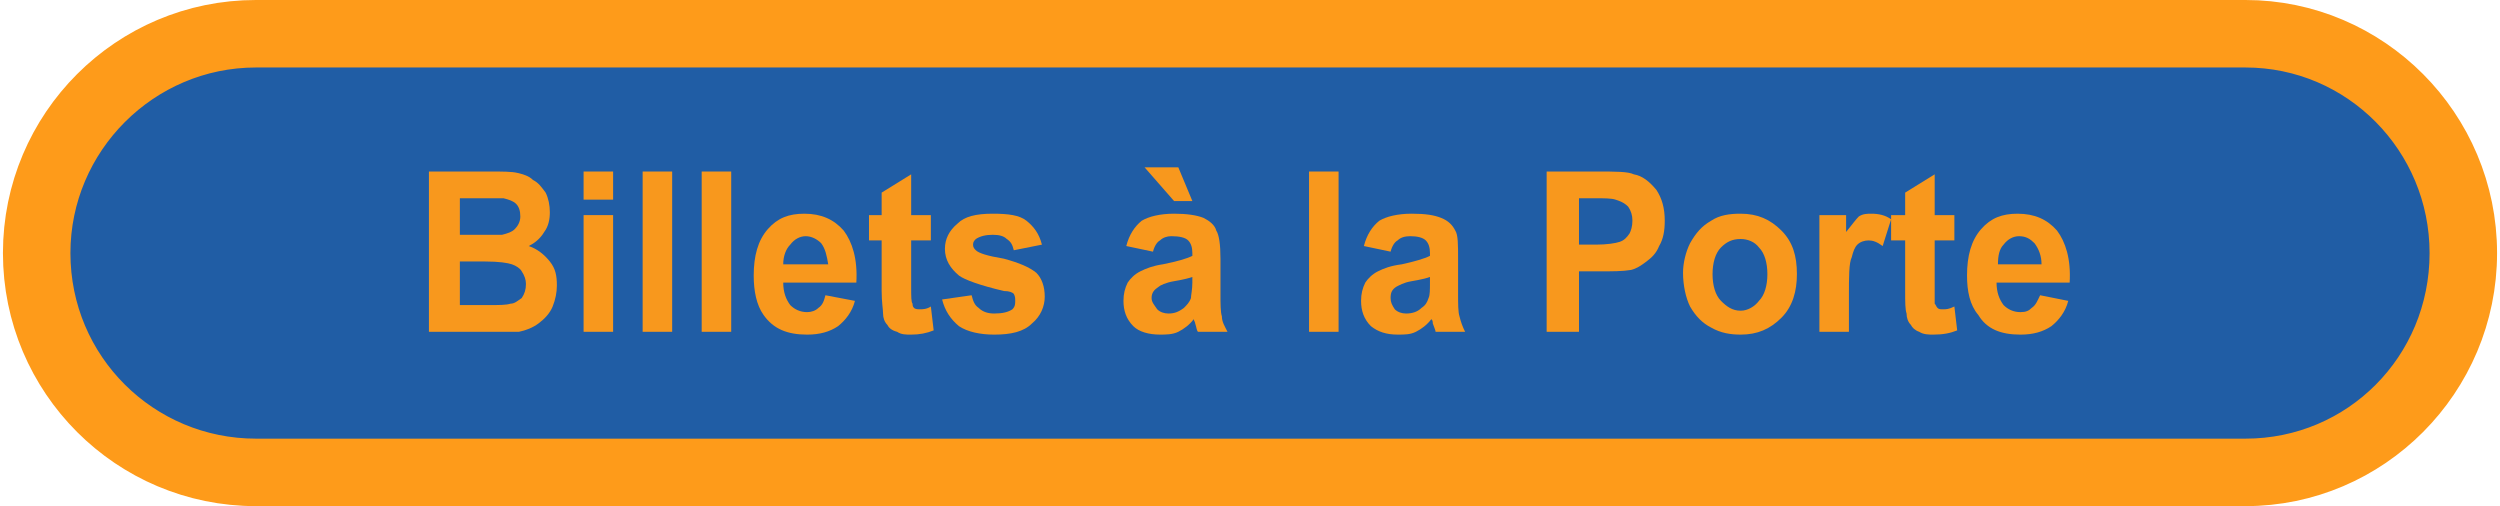
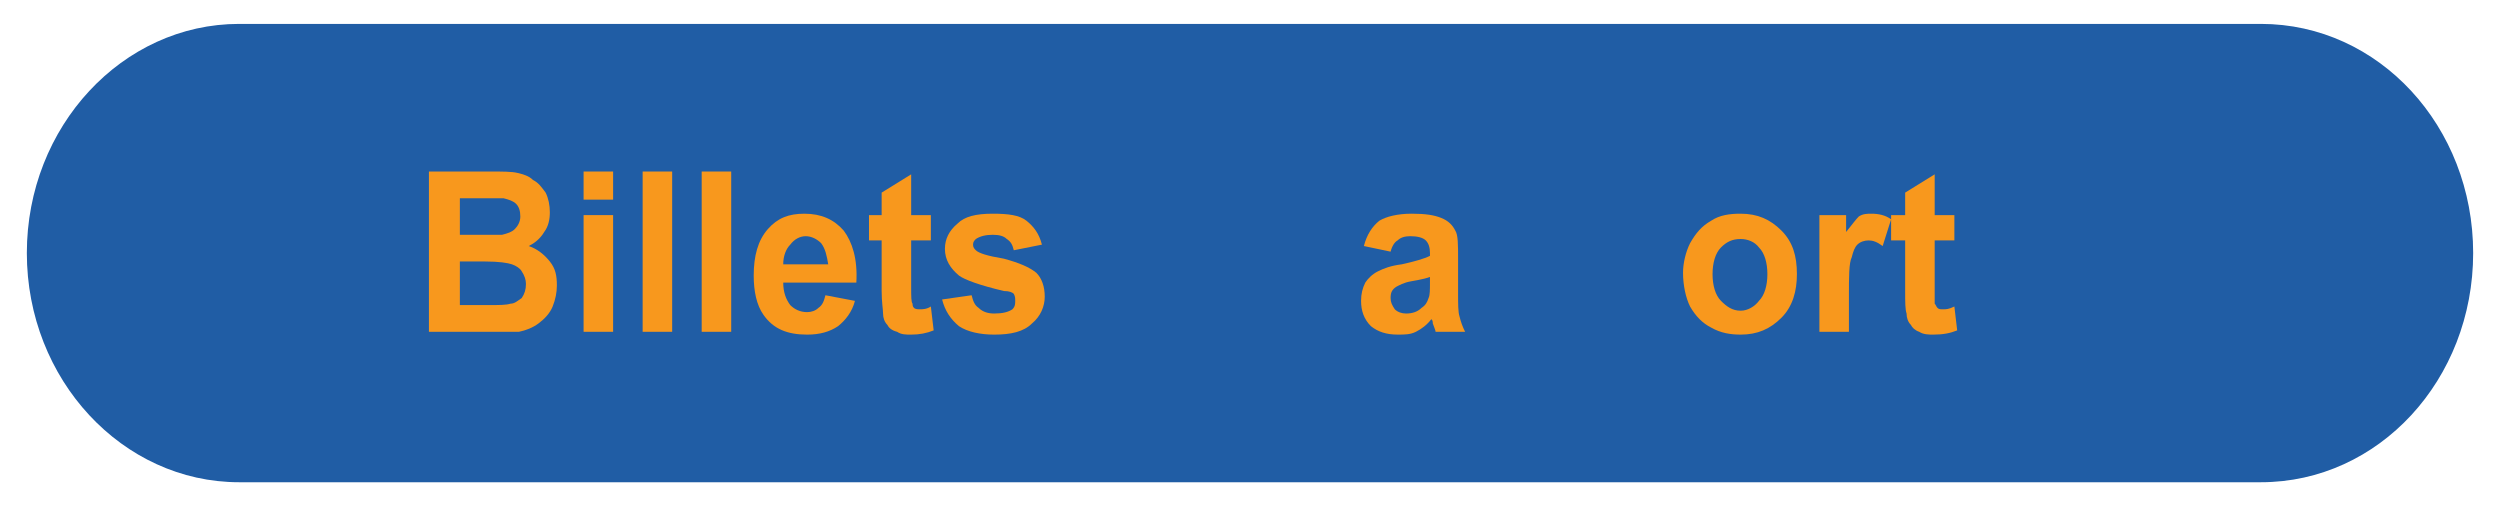
<svg xmlns="http://www.w3.org/2000/svg" xml:space="preserve" width="163px" height="33px" version="1.1" style="shape-rendering:geometricPrecision; text-rendering:geometricPrecision; image-rendering:optimizeQuality; fill-rule:evenodd; clip-rule:evenodd" viewBox="0 0 17.74 3.6">
  <defs>
    <style type="text/css">
   
    .str0 {stroke:#FE9B1A;stroke-width:0.34;stroke-miterlimit:2.613}
    .fil0 {fill:#205DA5}
    .fil1 {fill:#F8981D}
    .fil2 {fill:#F8981D;fill-rule:nonzero}
   
  </style>
  </defs>
  <g id="Layer_x0020_1">
    <g id="_2695041962688">
      <path class="fil0" d="M1.68 0.17c-0.83,0 -1.51,0.73 -1.51,1.63 0,0.9 0.68,1.63 1.51,1.63l14.38 0c0.84,0 1.51,-0.73 1.51,-1.63 0,-0.9 -0.67,-1.63 -1.51,-1.63l-14.38 0z" />
-       <path class="fil1 str0" d="M1.8 3.43c-0.9,0 -1.63,-0.73 -1.63,-1.63 0,-0.9 0.73,-1.63 1.63,-1.63l14.15 0c0.89,0 1.62,0.73 1.62,1.63 0,0.9 -0.73,1.63 -1.62,1.63l-14.15 0zm0 -3.12c-0.82,0 -1.49,0.67 -1.49,1.49 0,0.83 0.67,1.49 1.49,1.49l14.15 0c0.82,0 1.48,-0.66 1.48,-1.49 0,-0.82 -0.66,-1.49 -1.48,-1.49l-14.15 0z" />
      <path class="fil2" d="M3.03 1.22l0.44 0c0.08,0 0.15,0 0.19,0.01 0.04,0.01 0.08,0.02 0.11,0.05 0.04,0.02 0.06,0.05 0.09,0.09 0.02,0.04 0.03,0.09 0.03,0.14 0,0.05 -0.01,0.1 -0.04,0.14 -0.03,0.05 -0.07,0.08 -0.11,0.1 0.06,0.02 0.11,0.06 0.15,0.11 0.04,0.05 0.05,0.1 0.05,0.17 0,0.05 -0.01,0.1 -0.03,0.15 -0.02,0.05 -0.06,0.09 -0.1,0.12 -0.04,0.03 -0.09,0.05 -0.14,0.06 -0.04,0 -0.13,0 -0.27,0l-0.37 0 0 -1.14zm0.22 0.19l0 0.26 0.14 0c0.09,0 0.14,0 0.16,0 0.04,-0.01 0.07,-0.02 0.09,-0.04 0.02,-0.02 0.04,-0.05 0.04,-0.09 0,-0.04 -0.01,-0.07 -0.03,-0.09 -0.02,-0.02 -0.05,-0.03 -0.09,-0.04 -0.02,0 -0.08,0 -0.18,0l-0.13 0zm0 0.45l0 0.31 0.2 0c0.08,0 0.13,0 0.16,-0.01 0.03,0 0.05,-0.02 0.08,-0.04 0.02,-0.03 0.03,-0.06 0.03,-0.1 0,-0.03 -0.01,-0.06 -0.03,-0.09 -0.01,-0.02 -0.04,-0.04 -0.07,-0.05 -0.03,-0.01 -0.09,-0.02 -0.19,-0.02l-0.18 0z" />
      <path id="_1" class="fil2" d="M4.13 1.42l0 -0.2 0.21 0 0 0.2 -0.21 0zm0 0.94l0 -0.83 0.21 0 0 0.83 -0.21 0z" />
      <polygon id="_2" class="fil2" points="4.55,2.36 4.55,1.22 4.76,1.22 4.76,2.36 " />
      <polygon id="_3" class="fil2" points="4.97,2.36 4.97,1.22 5.18,1.22 5.18,2.36 " />
      <path id="_4" class="fil2" d="M5.85 2.1l0.21 0.04c-0.02,0.08 -0.07,0.14 -0.12,0.18 -0.06,0.04 -0.13,0.06 -0.22,0.06 -0.14,0 -0.24,-0.04 -0.31,-0.14 -0.05,-0.07 -0.07,-0.17 -0.07,-0.28 0,-0.14 0.03,-0.25 0.1,-0.33 0.07,-0.08 0.15,-0.11 0.26,-0.11 0.12,0 0.21,0.04 0.28,0.12 0.06,0.08 0.1,0.2 0.09,0.37l-0.52 0c0,0.07 0.02,0.12 0.05,0.16 0.03,0.03 0.07,0.05 0.12,0.05 0.03,0 0.06,-0.01 0.08,-0.03 0.03,-0.02 0.04,-0.05 0.05,-0.09zm0.02 -0.22c-0.01,-0.06 -0.02,-0.11 -0.05,-0.15 -0.03,-0.03 -0.07,-0.05 -0.11,-0.05 -0.04,0 -0.08,0.02 -0.11,0.06 -0.03,0.03 -0.05,0.08 -0.05,0.14l0.32 0z" />
      <path id="_5" class="fil2" d="M6.6 1.53l0 0.18 -0.14 0 0 0.33c0,0.07 0,0.11 0.01,0.12 0,0.01 0,0.02 0.01,0.03 0.01,0.01 0.03,0.01 0.04,0.01 0.02,0 0.05,0 0.08,-0.02l0.02 0.17c-0.05,0.02 -0.1,0.03 -0.16,0.03 -0.04,0 -0.07,0 -0.1,-0.02 -0.04,-0.01 -0.06,-0.03 -0.07,-0.05 -0.02,-0.02 -0.03,-0.05 -0.03,-0.08 0,-0.03 -0.01,-0.08 -0.01,-0.16l0 -0.36 -0.09 0 0 -0.18 0.09 0 0 -0.16 0.21 -0.13 0 0.29 0.14 0z" />
      <path id="_6" class="fil2" d="M6.68 2.13l0.21 -0.03c0.01,0.04 0.02,0.07 0.05,0.09 0.03,0.03 0.07,0.04 0.11,0.04 0.06,0 0.1,-0.01 0.13,-0.03 0.02,-0.02 0.02,-0.04 0.02,-0.06 0,-0.02 0,-0.03 -0.01,-0.05 -0.01,-0.01 -0.03,-0.02 -0.07,-0.02 -0.17,-0.04 -0.28,-0.08 -0.32,-0.11 -0.06,-0.05 -0.1,-0.11 -0.1,-0.19 0,-0.07 0.03,-0.13 0.09,-0.18 0.05,-0.05 0.13,-0.07 0.25,-0.07 0.11,0 0.19,0.01 0.24,0.05 0.05,0.04 0.09,0.09 0.11,0.17l-0.2 0.04c-0.01,-0.04 -0.02,-0.06 -0.05,-0.08 -0.02,-0.02 -0.05,-0.03 -0.1,-0.03 -0.05,0 -0.09,0.01 -0.12,0.03 -0.01,0.01 -0.02,0.02 -0.02,0.04 0,0.02 0.01,0.03 0.02,0.04 0.02,0.02 0.08,0.04 0.2,0.06 0.11,0.03 0.18,0.06 0.23,0.1 0.04,0.04 0.06,0.1 0.06,0.17 0,0.07 -0.03,0.14 -0.09,0.19 -0.06,0.06 -0.15,0.08 -0.27,0.08 -0.1,0 -0.19,-0.02 -0.25,-0.06 -0.06,-0.05 -0.1,-0.11 -0.12,-0.19z" />
-       <path id="_7" class="fil2" d="M8.18 1.79l-0.19 -0.04c0.02,-0.08 0.06,-0.14 0.11,-0.18 0.05,-0.03 0.13,-0.05 0.23,-0.05 0.09,0 0.16,0.01 0.21,0.03 0.04,0.02 0.08,0.05 0.09,0.09 0.02,0.03 0.03,0.1 0.03,0.2l0 0.25c0,0.07 0,0.13 0.01,0.16 0,0.04 0.02,0.07 0.04,0.11l-0.21 0c-0.01,-0.01 -0.01,-0.03 -0.02,-0.06 0,-0.01 -0.01,-0.02 -0.01,-0.03 -0.03,0.04 -0.07,0.07 -0.11,0.09 -0.04,0.02 -0.09,0.02 -0.13,0.02 -0.08,0 -0.15,-0.02 -0.19,-0.06 -0.05,-0.05 -0.07,-0.11 -0.07,-0.18 0,-0.05 0.01,-0.09 0.03,-0.13 0.02,-0.03 0.05,-0.06 0.09,-0.08 0.04,-0.02 0.09,-0.04 0.16,-0.05 0.1,-0.02 0.17,-0.04 0.21,-0.06l0 -0.02c0,-0.04 -0.01,-0.07 -0.03,-0.09 -0.02,-0.02 -0.06,-0.03 -0.12,-0.03 -0.03,0 -0.06,0.01 -0.08,0.03 -0.02,0.01 -0.04,0.04 -0.05,0.08zm0.28 0.18c-0.03,0.01 -0.07,0.02 -0.13,0.03 -0.06,0.01 -0.1,0.03 -0.11,0.04 -0.03,0.02 -0.05,0.04 -0.05,0.08 0,0.03 0.02,0.05 0.04,0.08 0.02,0.02 0.05,0.03 0.08,0.03 0.04,0 0.07,-0.01 0.11,-0.04 0.02,-0.02 0.04,-0.04 0.05,-0.07 0,-0.02 0.01,-0.06 0.01,-0.11l0 -0.04zm0 -0.54l-0.13 0 -0.21 -0.24 0.24 0 0.1 0.24z" />
-       <polygon id="_8" class="fil2" points="9.29,2.36 9.29,1.22 9.5,1.22 9.5,2.36 " />
      <path id="_9" class="fil2" d="M9.87 1.79l-0.19 -0.04c0.02,-0.08 0.06,-0.14 0.11,-0.18 0.05,-0.03 0.13,-0.05 0.23,-0.05 0.1,0 0.16,0.01 0.21,0.03 0.05,0.02 0.08,0.05 0.1,0.09 0.02,0.03 0.02,0.1 0.02,0.2l0 0.25c0,0.07 0,0.13 0.01,0.16 0.01,0.04 0.02,0.07 0.04,0.11l-0.21 0c0,-0.01 -0.01,-0.03 -0.02,-0.06 0,-0.01 0,-0.02 -0.01,-0.03 -0.03,0.04 -0.07,0.07 -0.11,0.09 -0.04,0.02 -0.08,0.02 -0.13,0.02 -0.08,0 -0.14,-0.02 -0.19,-0.06 -0.05,-0.05 -0.07,-0.11 -0.07,-0.18 0,-0.05 0.01,-0.09 0.03,-0.13 0.02,-0.03 0.05,-0.06 0.09,-0.08 0.04,-0.02 0.09,-0.04 0.17,-0.05 0.09,-0.02 0.16,-0.04 0.2,-0.06l0 -0.02c0,-0.04 -0.01,-0.07 -0.03,-0.09 -0.02,-0.02 -0.06,-0.03 -0.11,-0.03 -0.04,0 -0.07,0.01 -0.09,0.03 -0.02,0.01 -0.04,0.04 -0.05,0.08zm0.28 0.18c-0.03,0.01 -0.07,0.02 -0.13,0.03 -0.06,0.01 -0.09,0.03 -0.11,0.04 -0.03,0.02 -0.04,0.04 -0.04,0.08 0,0.03 0.01,0.05 0.03,0.08 0.02,0.02 0.05,0.03 0.08,0.03 0.04,0 0.08,-0.01 0.11,-0.04 0.03,-0.02 0.04,-0.04 0.05,-0.07 0.01,-0.02 0.01,-0.06 0.01,-0.11l0 -0.04z" />
-       <path id="_10" class="fil2" d="M10.98 2.36l0 -1.14 0.36 0c0.13,0 0.22,0 0.26,0.02 0.06,0.01 0.11,0.05 0.16,0.11 0.04,0.06 0.06,0.13 0.06,0.22 0,0.07 -0.01,0.13 -0.04,0.18 -0.02,0.05 -0.05,0.08 -0.09,0.11 -0.04,0.03 -0.07,0.05 -0.11,0.06 -0.06,0.01 -0.13,0.01 -0.23,0.01l-0.14 0 0 0.43 -0.23 0zm0.23 -0.95l0 0.33 0.12 0c0.08,0 0.14,-0.01 0.17,-0.02 0.03,-0.01 0.05,-0.03 0.07,-0.06 0.01,-0.02 0.02,-0.05 0.02,-0.09 0,-0.04 -0.01,-0.07 -0.03,-0.1 -0.03,-0.03 -0.06,-0.04 -0.09,-0.05 -0.03,-0.01 -0.08,-0.01 -0.16,-0.01l-0.1 0z" />
      <path id="_11" class="fil2" d="M11.95 1.94c0,-0.07 0.02,-0.15 0.05,-0.21 0.04,-0.07 0.08,-0.12 0.15,-0.16 0.06,-0.04 0.13,-0.05 0.21,-0.05 0.12,0 0.21,0.04 0.29,0.12 0.08,0.08 0.11,0.18 0.11,0.31 0,0.12 -0.03,0.23 -0.11,0.31 -0.08,0.08 -0.17,0.12 -0.29,0.12 -0.07,0 -0.14,-0.01 -0.21,-0.05 -0.06,-0.03 -0.11,-0.08 -0.15,-0.15 -0.03,-0.06 -0.05,-0.15 -0.05,-0.24zm0.21 0.01c0,0.08 0.02,0.15 0.06,0.19 0.04,0.04 0.08,0.07 0.14,0.07 0.05,0 0.1,-0.03 0.13,-0.07 0.04,-0.04 0.06,-0.11 0.06,-0.19 0,-0.08 -0.02,-0.15 -0.06,-0.19 -0.03,-0.04 -0.08,-0.06 -0.13,-0.06 -0.06,0 -0.1,0.02 -0.14,0.06 -0.04,0.04 -0.06,0.11 -0.06,0.19z" />
      <path id="_12" class="fil2" d="M13.13 2.36l-0.21 0 0 -0.83 0.19 0 0 0.12c0.04,-0.05 0.07,-0.09 0.09,-0.11 0.03,-0.02 0.06,-0.02 0.09,-0.02 0.05,0 0.1,0.01 0.14,0.04l-0.06 0.19c-0.04,-0.03 -0.07,-0.04 -0.1,-0.04 -0.03,0 -0.06,0.01 -0.08,0.03 -0.02,0.02 -0.03,0.05 -0.04,0.09 -0.02,0.04 -0.02,0.14 -0.02,0.28l0 0.25z" />
      <path id="_13" class="fil2" d="M13.88 1.53l0 0.18 -0.14 0 0 0.33c0,0.07 0,0.11 0,0.12 0.01,0.01 0.01,0.02 0.02,0.03 0.01,0.01 0.02,0.01 0.04,0.01 0.02,0 0.04,0 0.08,-0.02l0.02 0.17c-0.05,0.02 -0.1,0.03 -0.17,0.03 -0.03,0 -0.07,0 -0.1,-0.02 -0.03,-0.01 -0.05,-0.03 -0.06,-0.05 -0.02,-0.02 -0.03,-0.05 -0.03,-0.08 -0.01,-0.03 -0.01,-0.08 -0.01,-0.16l0 -0.36 -0.1 0 0 -0.18 0.1 0 0 -0.16 0.21 -0.13 0 0.29 0.14 0z" />
-       <path id="_14" class="fil2" d="M14.49 2.1l0.2 0.04c-0.02,0.08 -0.07,0.14 -0.12,0.18 -0.06,0.04 -0.13,0.06 -0.22,0.06 -0.14,0 -0.24,-0.04 -0.3,-0.14 -0.06,-0.07 -0.08,-0.17 -0.08,-0.28 0,-0.14 0.03,-0.25 0.1,-0.33 0.07,-0.08 0.15,-0.11 0.26,-0.11 0.12,0 0.21,0.04 0.28,0.12 0.06,0.08 0.1,0.2 0.09,0.37l-0.52 0c0,0.07 0.02,0.12 0.05,0.16 0.03,0.03 0.07,0.05 0.12,0.05 0.04,0 0.06,-0.01 0.08,-0.03 0.03,-0.02 0.04,-0.05 0.06,-0.09zm0.01 -0.22c0,-0.06 -0.02,-0.11 -0.05,-0.15 -0.03,-0.03 -0.06,-0.05 -0.11,-0.05 -0.04,0 -0.08,0.02 -0.11,0.06 -0.03,0.03 -0.04,0.08 -0.04,0.14l0.31 0z" />
    </g>
  </g>
</svg>